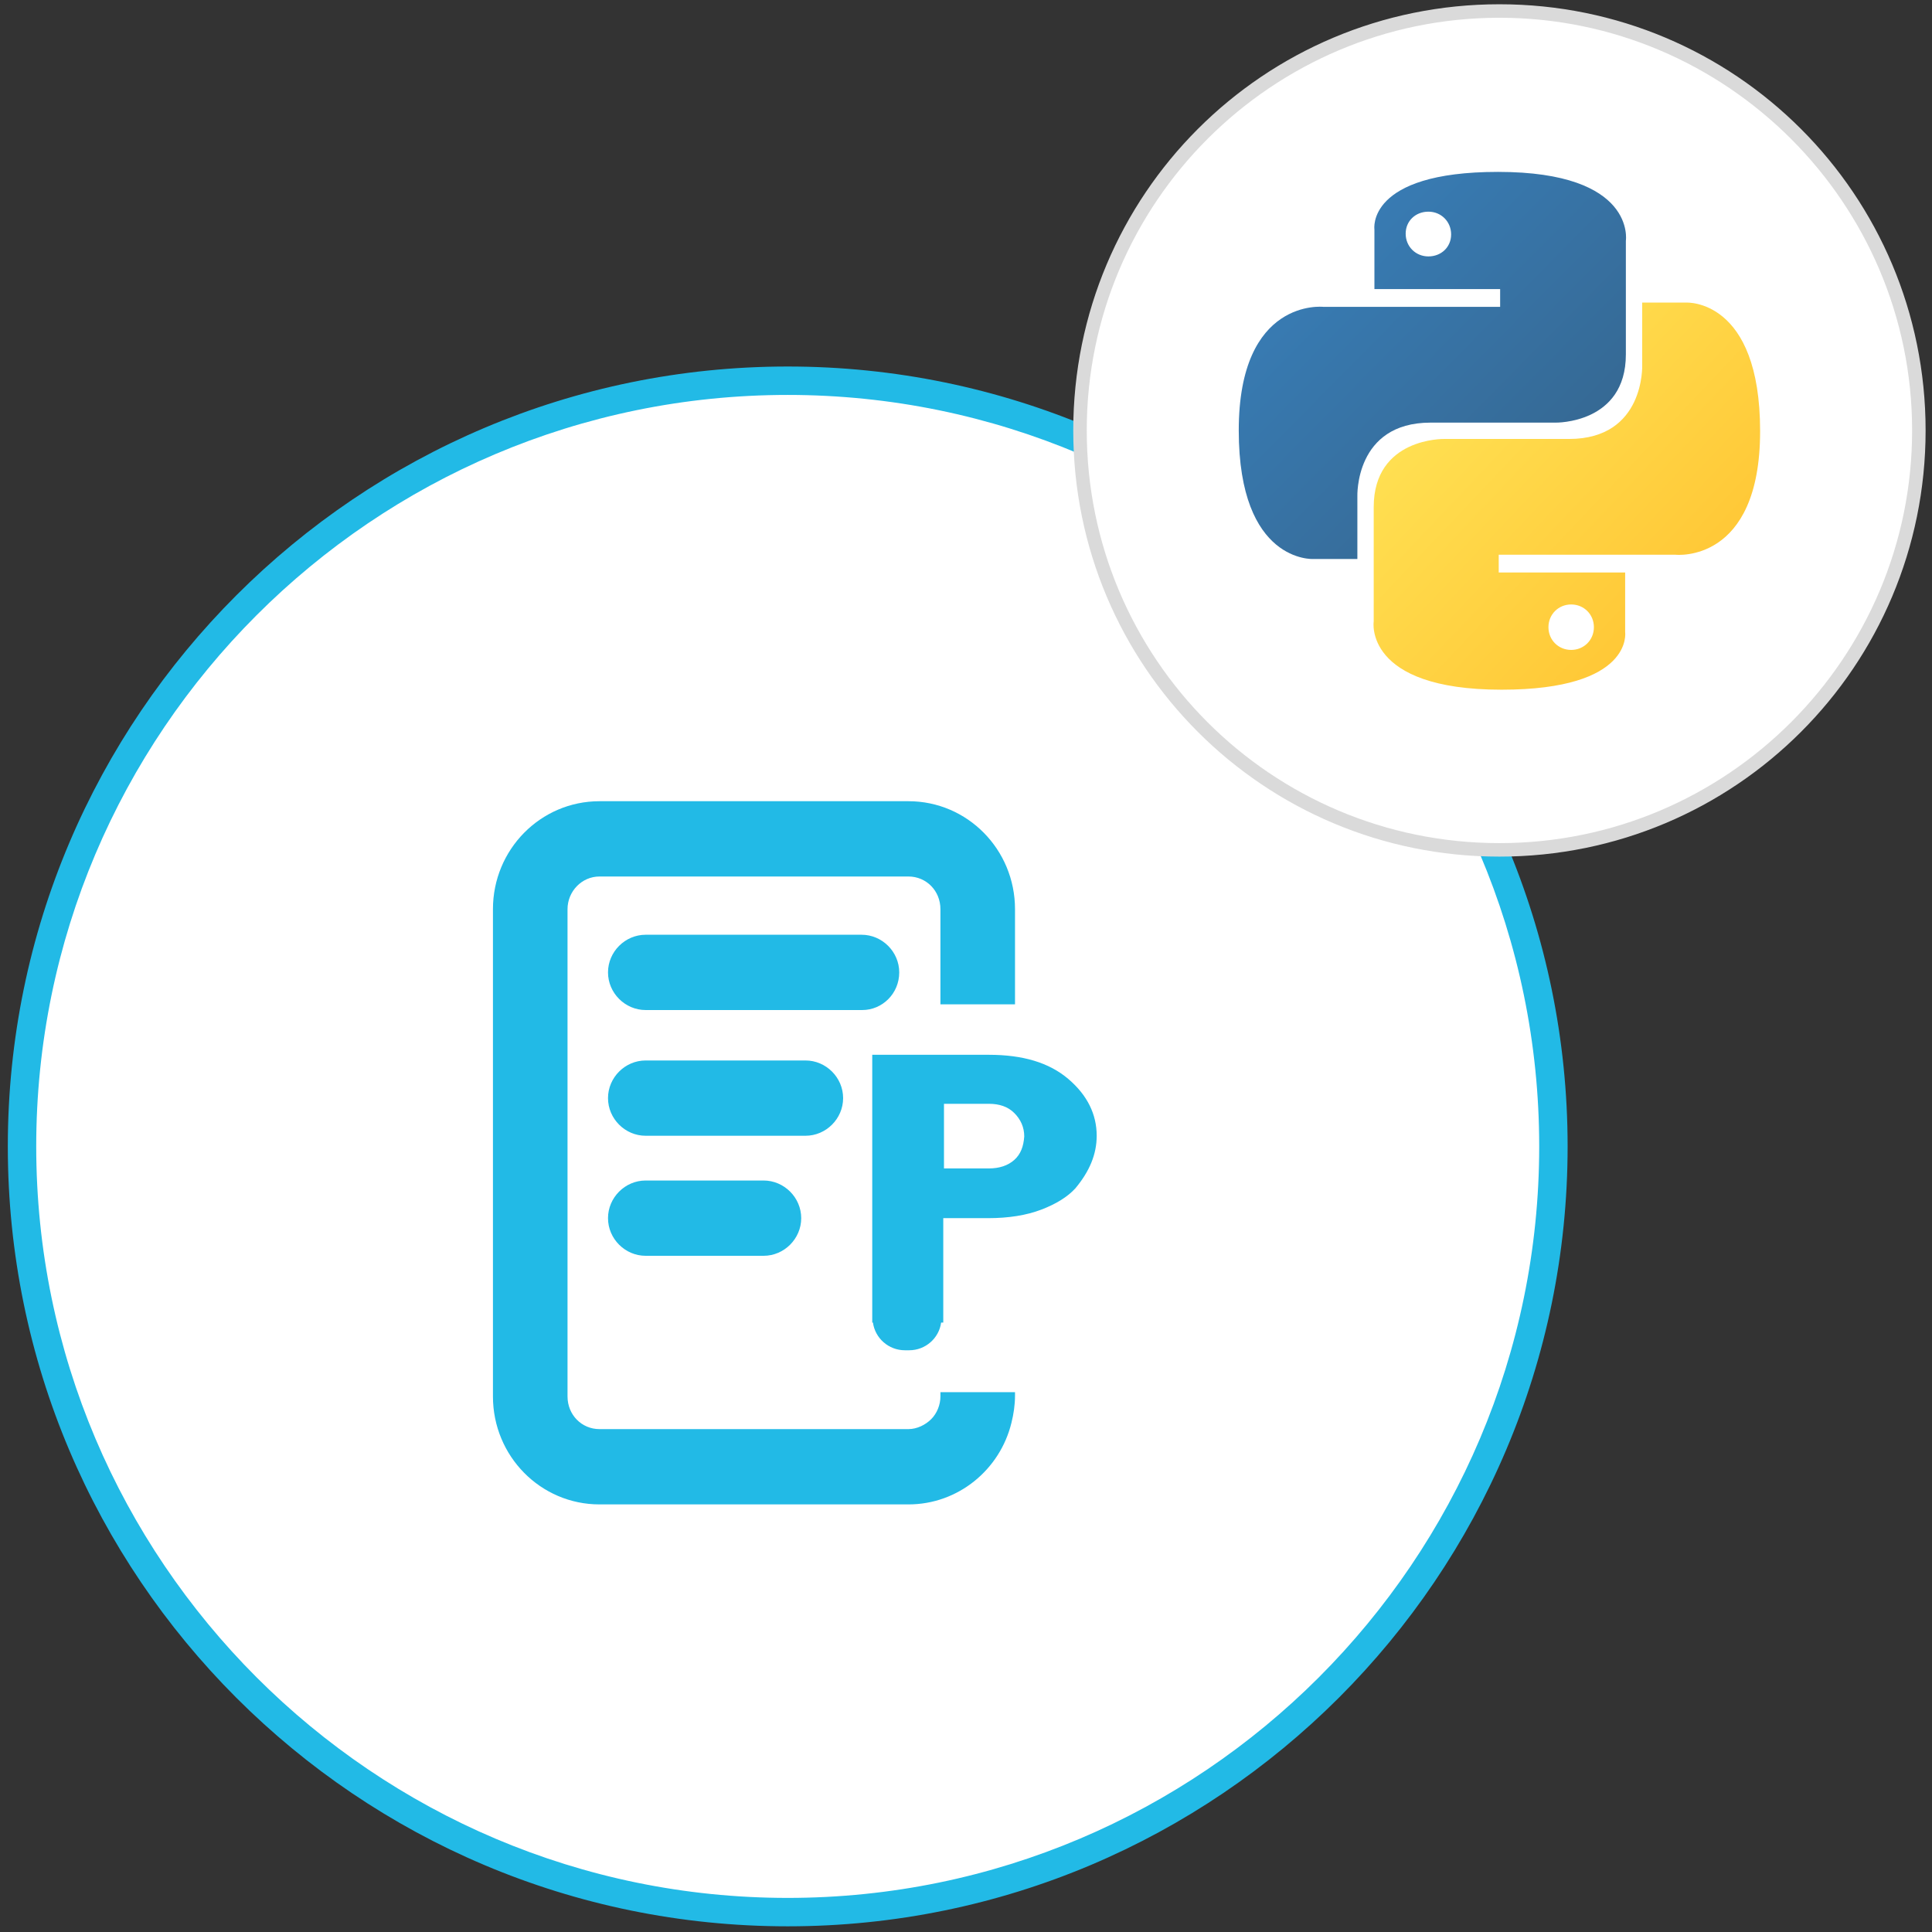
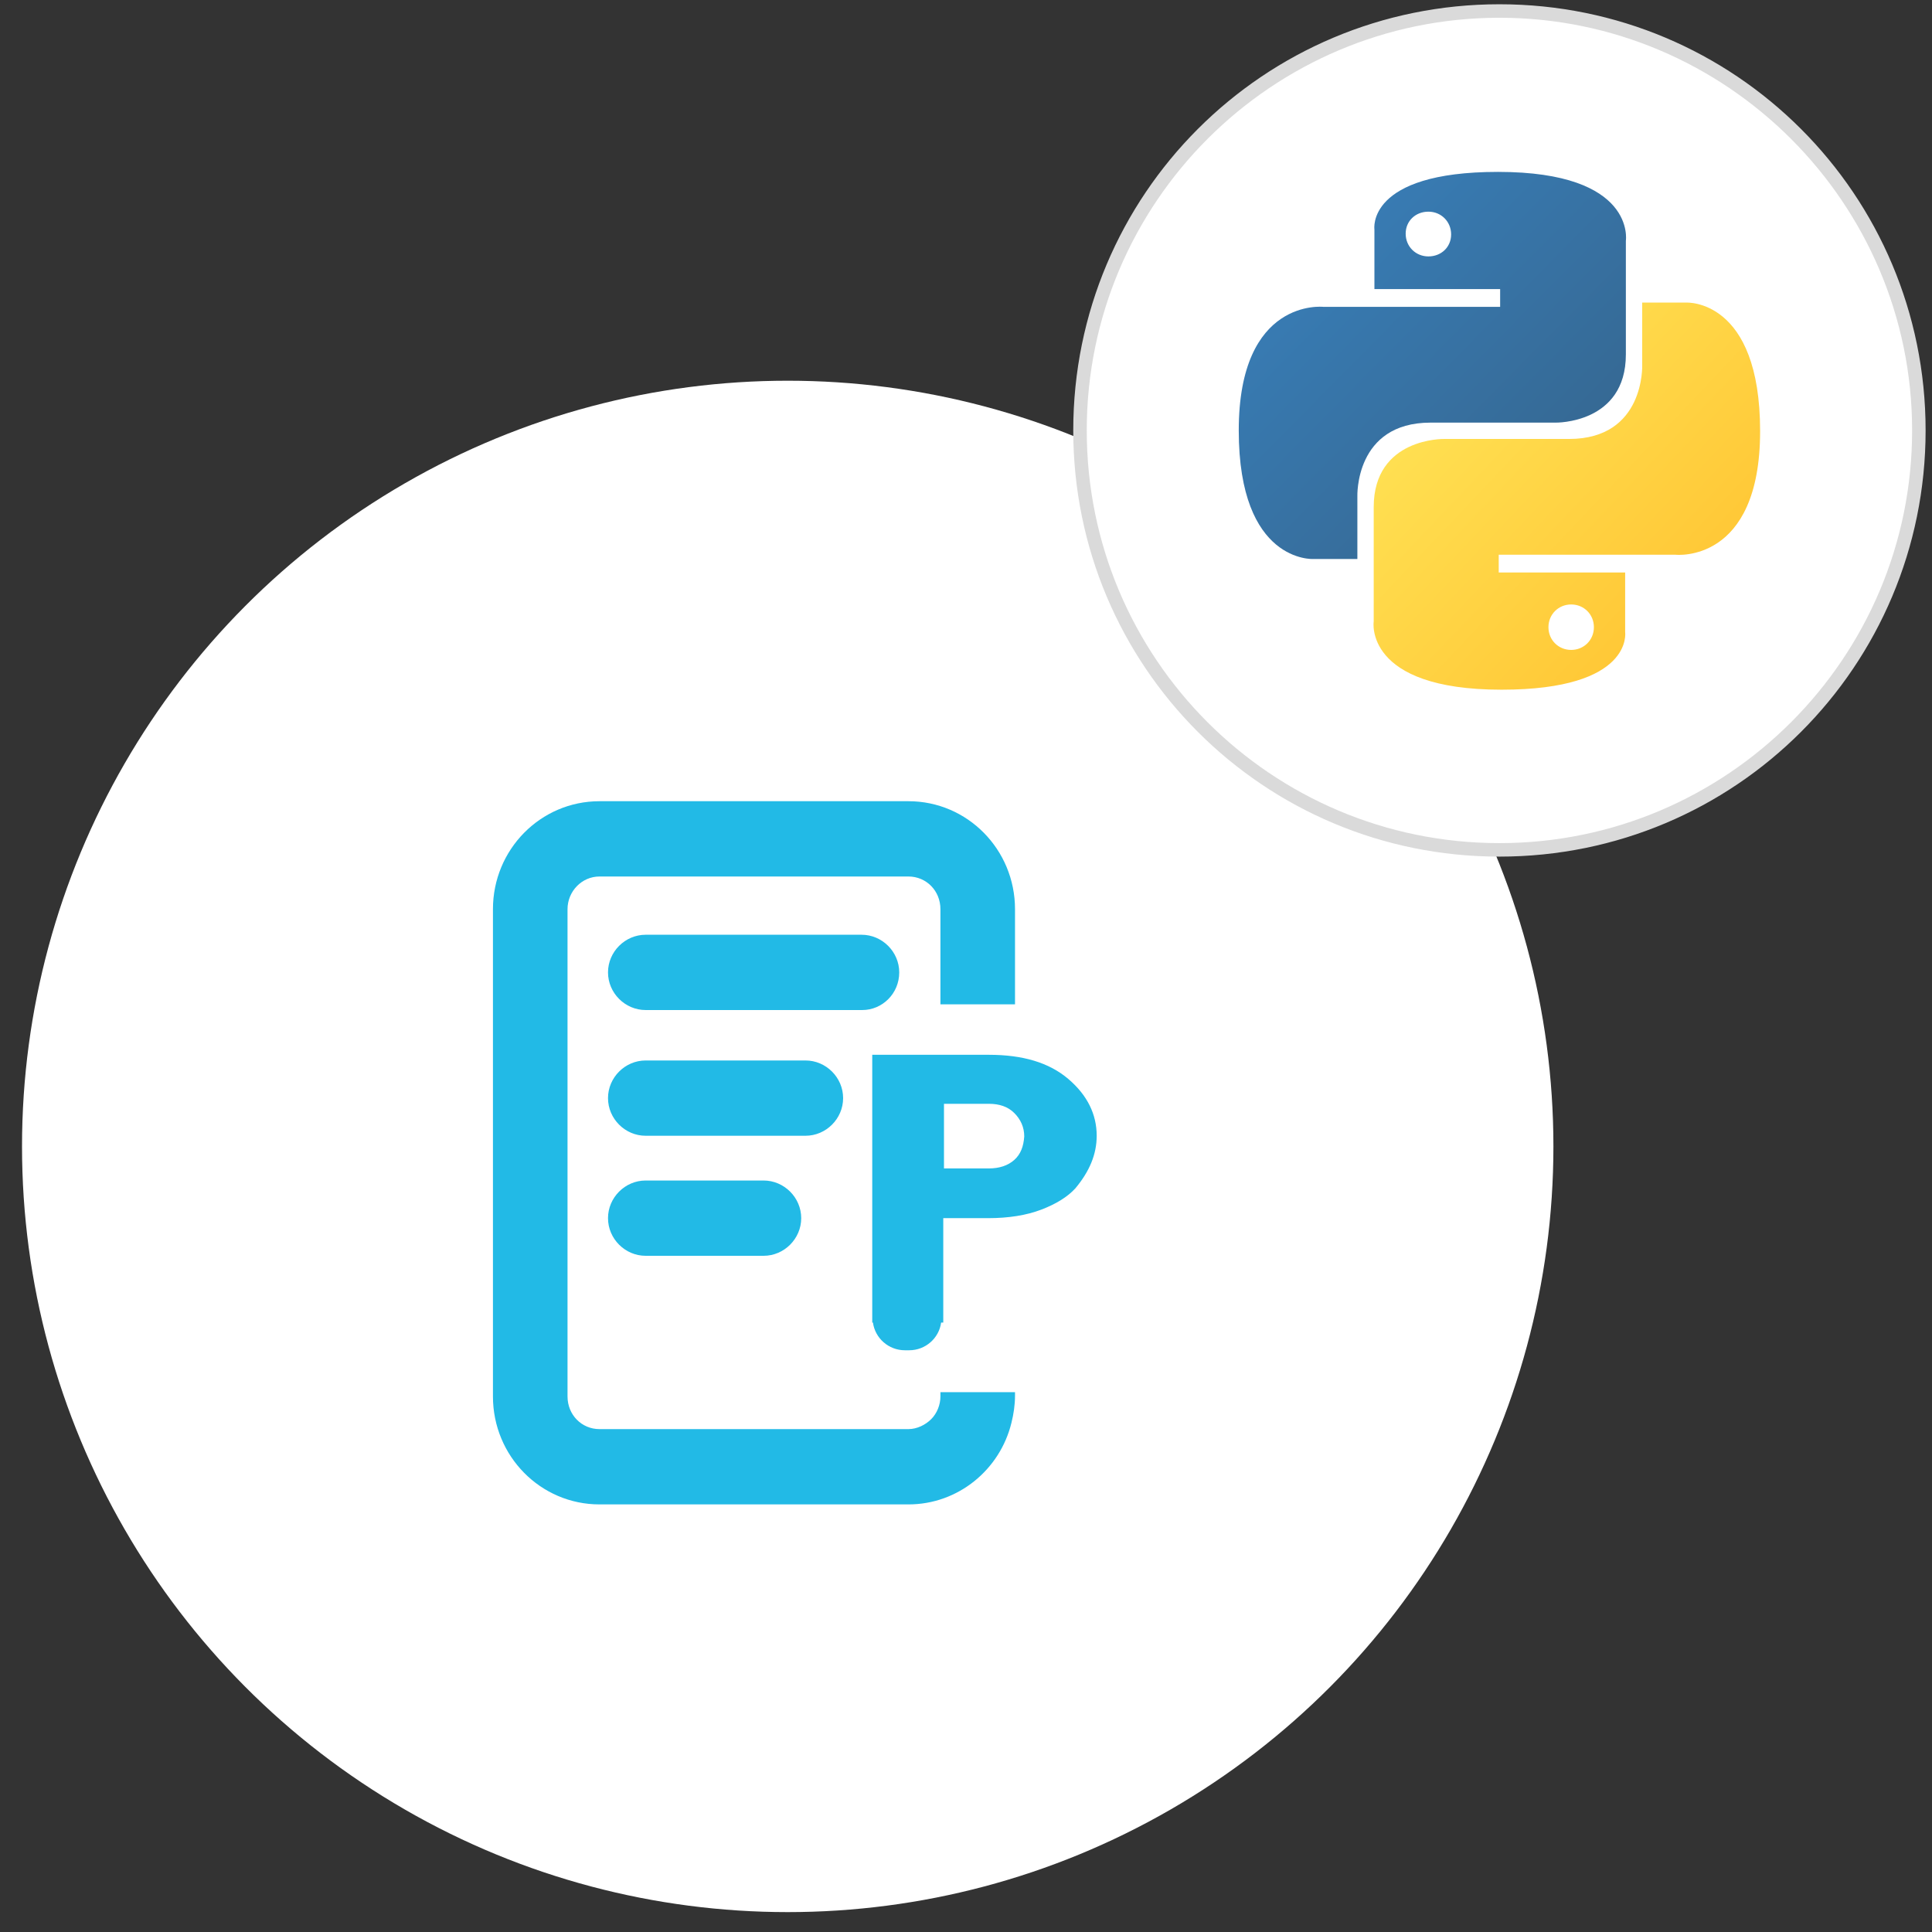
<svg xmlns="http://www.w3.org/2000/svg" version="1.1" id="Layer_1" x="0px" y="0px" viewBox="0 0 272 272" style="enable-background:new 0 0 272 272;" xml:space="preserve">
  <rect x="0" y="0" width="272" height="272" fill="#333333" stroke="none" />
  <style type="text/css">
	.st0{fill:#FFFFFF;}
	.st1{fill:#22BAE6;}
	.st2{fill-rule:evenodd;clip-rule:evenodd;fill:#22BAE6;}
	.st3{fill:#DADADA;}
	.st4{fill:url(#SVGID_1_);}
	.st5{fill:url(#SVGID_2_);}
</style>
  <g id="Parser">
    <g>
      <g>
        <circle class="st0" cx="110.9" cy="161.4" r="107.8" />
      </g>
      <g>
-         <path class="st1" d="M110.9,271.2C50.3,271.2,1.1,222,1.1,161.4S50.4,51.6,110.9,51.6s109.8,49.3,109.8,109.8     C220.7,222,171.4,271.2,110.9,271.2z M110.9,55.6C52.5,55.6,5.1,103.1,5.1,161.4s47.5,105.8,105.8,105.8s105.8-47.5,105.8-105.8     S169.2,55.6,110.9,55.6z" />
-       </g>
+         </g>
    </g>
    <g id="GroupDocs.Parser">
      <path class="st2" d="M132.4,196.6c0,1.2-0.5,2.4-1.3,3.2c-0.8,0.8-2,1.4-3.2,1.4H84.4c-2.5,0-4.5-2-4.5-4.6V128    c0-2.5,2-4.6,4.5-4.6h43.5c2.5,0,4.5,2,4.5,4.6v13.4h10.5V128c0-8.4-6.7-15.2-15-15.2H84.4c-8.3,0-15,6.8-15,15.2v68.6    c0,8.4,6.7,15.2,15,15.2h43.5c7,0,12.9-4.9,14.5-11.5c0.3-1.2,0.5-2.5,0.5-3.8V196h-10.5V196.6z M90.9,166.2    c-2.9,0-5.3,2.4-5.3,5.3c0,2.9,2.4,5.3,5.3,5.3h16.6c2.9,0,5.3-2.4,5.3-5.3c0-2.9-2.4-5.3-5.3-5.3H90.9z M118.7,154.6    c0-2.9-2.4-5.3-5.3-5.3H90.9c-2.9,0-5.3,2.4-5.3,5.3c0,2.9,2.4,5.3,5.3,5.3h22.5C116.3,159.9,118.7,157.5,118.7,154.6z     M126.6,136.9c0-2.9-2.4-5.3-5.3-5.3H90.9c-2.9,0-5.3,2.4-5.3,5.3c0,2.9,2.4,5.3,5.3,5.3h30.5    C124.2,142.2,126.6,139.9,126.6,136.9z M150.4,151.9c-2.7-2.3-6.4-3.4-11.2-3.4h-16.4v37.7h0.1c0.3,2.2,2.2,3.9,4.5,3.9h0.6    c2.3,0,4.2-1.7,4.5-3.9h0.3v-14.7h6.3c2.9,0,5.4-0.4,7.5-1.2c2.1-0.8,3.7-1.8,4.8-3c2-2.4,3-4.8,3-7.4    C154.4,156.9,153.1,154.2,150.4,151.9z M142.8,163.3c-0.9,0.8-2.1,1.2-3.6,1.2h-6.3v-9.1h6.3c1.5,0,2.7,0.4,3.6,1.3    c0.9,0.9,1.4,2,1.4,3.3C144.1,161.4,143.7,162.5,142.8,163.3z" />
    </g>
    <g>
      <g>
        <g>
          <circle class="st0" cx="211.1" cy="60.6" r="59.1" />
        </g>
        <g>
          <path class="st3" d="M211.1,2.5c32,0,58.1,26.1,58.1,58.1s-26,58.1-58.1,58.1S153,92.7,153,60.6S179.1,2.5,211.1,2.5 M211.1,0.6      c-33.2,0-60,26.8-60,60s26.8,60,60,60s60-26.8,60-60S244.3,0.6,211.1,0.6L211.1,0.6z" />
        </g>
      </g>
      <g>
        <linearGradient id="SVGID_1_" gradientUnits="userSpaceOnUse" x1="2.946" y1="0.152" x2="3.138" y2="0.342" gradientTransform="matrix(189.383 0 0 189.806 -376.622 2.06)">
          <stop offset="0" style="stop-color:#387EB8" />
          <stop offset="1" style="stop-color:#366994" />
        </linearGradient>
        <path class="st4" d="M210.9,24.2c-18.6,0-17.4,8.1-17.4,8.1v8.4h17.7v2.5h-24.9c0,0-11.9-1.3-11.9,17.4s10.5,18.1,10.5,18.1h6.2     v-8.8c0,0-0.4-10.4,10.3-10.4H219c0,0,9.9,0.2,9.9-9.6v-16C228.9,33.9,230.4,24.2,210.9,24.2L210.9,24.2L210.9,24.2z M201.1,29.8     c1.8,0,3.2,1.4,3.2,3.2s-1.4,3.1-3.2,3.1s-3.2-1.4-3.2-3.2C197.9,31.1,199.3,29.8,201.1,29.8L201.1,29.8L201.1,29.8z" />
        <linearGradient id="SVGID_2_" gradientUnits="userSpaceOnUse" x1="2.715" y1="-6.480417e-02" x2="2.921" y2="0.13" gradientTransform="matrix(189.383 0 0 189.806 -310.622 66.322)">
          <stop offset="0" style="stop-color:#FFE052" />
          <stop offset="1" style="stop-color:#FFC331" />
        </linearGradient>
        <path class="st5" d="M211.4,97.1c18.6,0,17.4-8.1,17.4-8.1v-8.4H211v-2.5h24.9c0,0,11.9,1.3,11.9-17.4s-10.4-18.1-10.4-18.1h-6.2     v8.8c0,0,0.4,10.4-10.3,10.4h-17.6c0,0-9.9-0.2-9.9,9.6v16.1C193.4,87.4,191.9,97.1,211.4,97.1L211.4,97.1L211.4,97.1z      M221.2,91.5c-1.8,0-3.2-1.4-3.2-3.2c0-1.8,1.4-3.2,3.2-3.2s3.2,1.4,3.2,3.2S223,91.5,221.2,91.5L221.2,91.5L221.2,91.5z" />
      </g>
    </g>
  </g>
</svg>